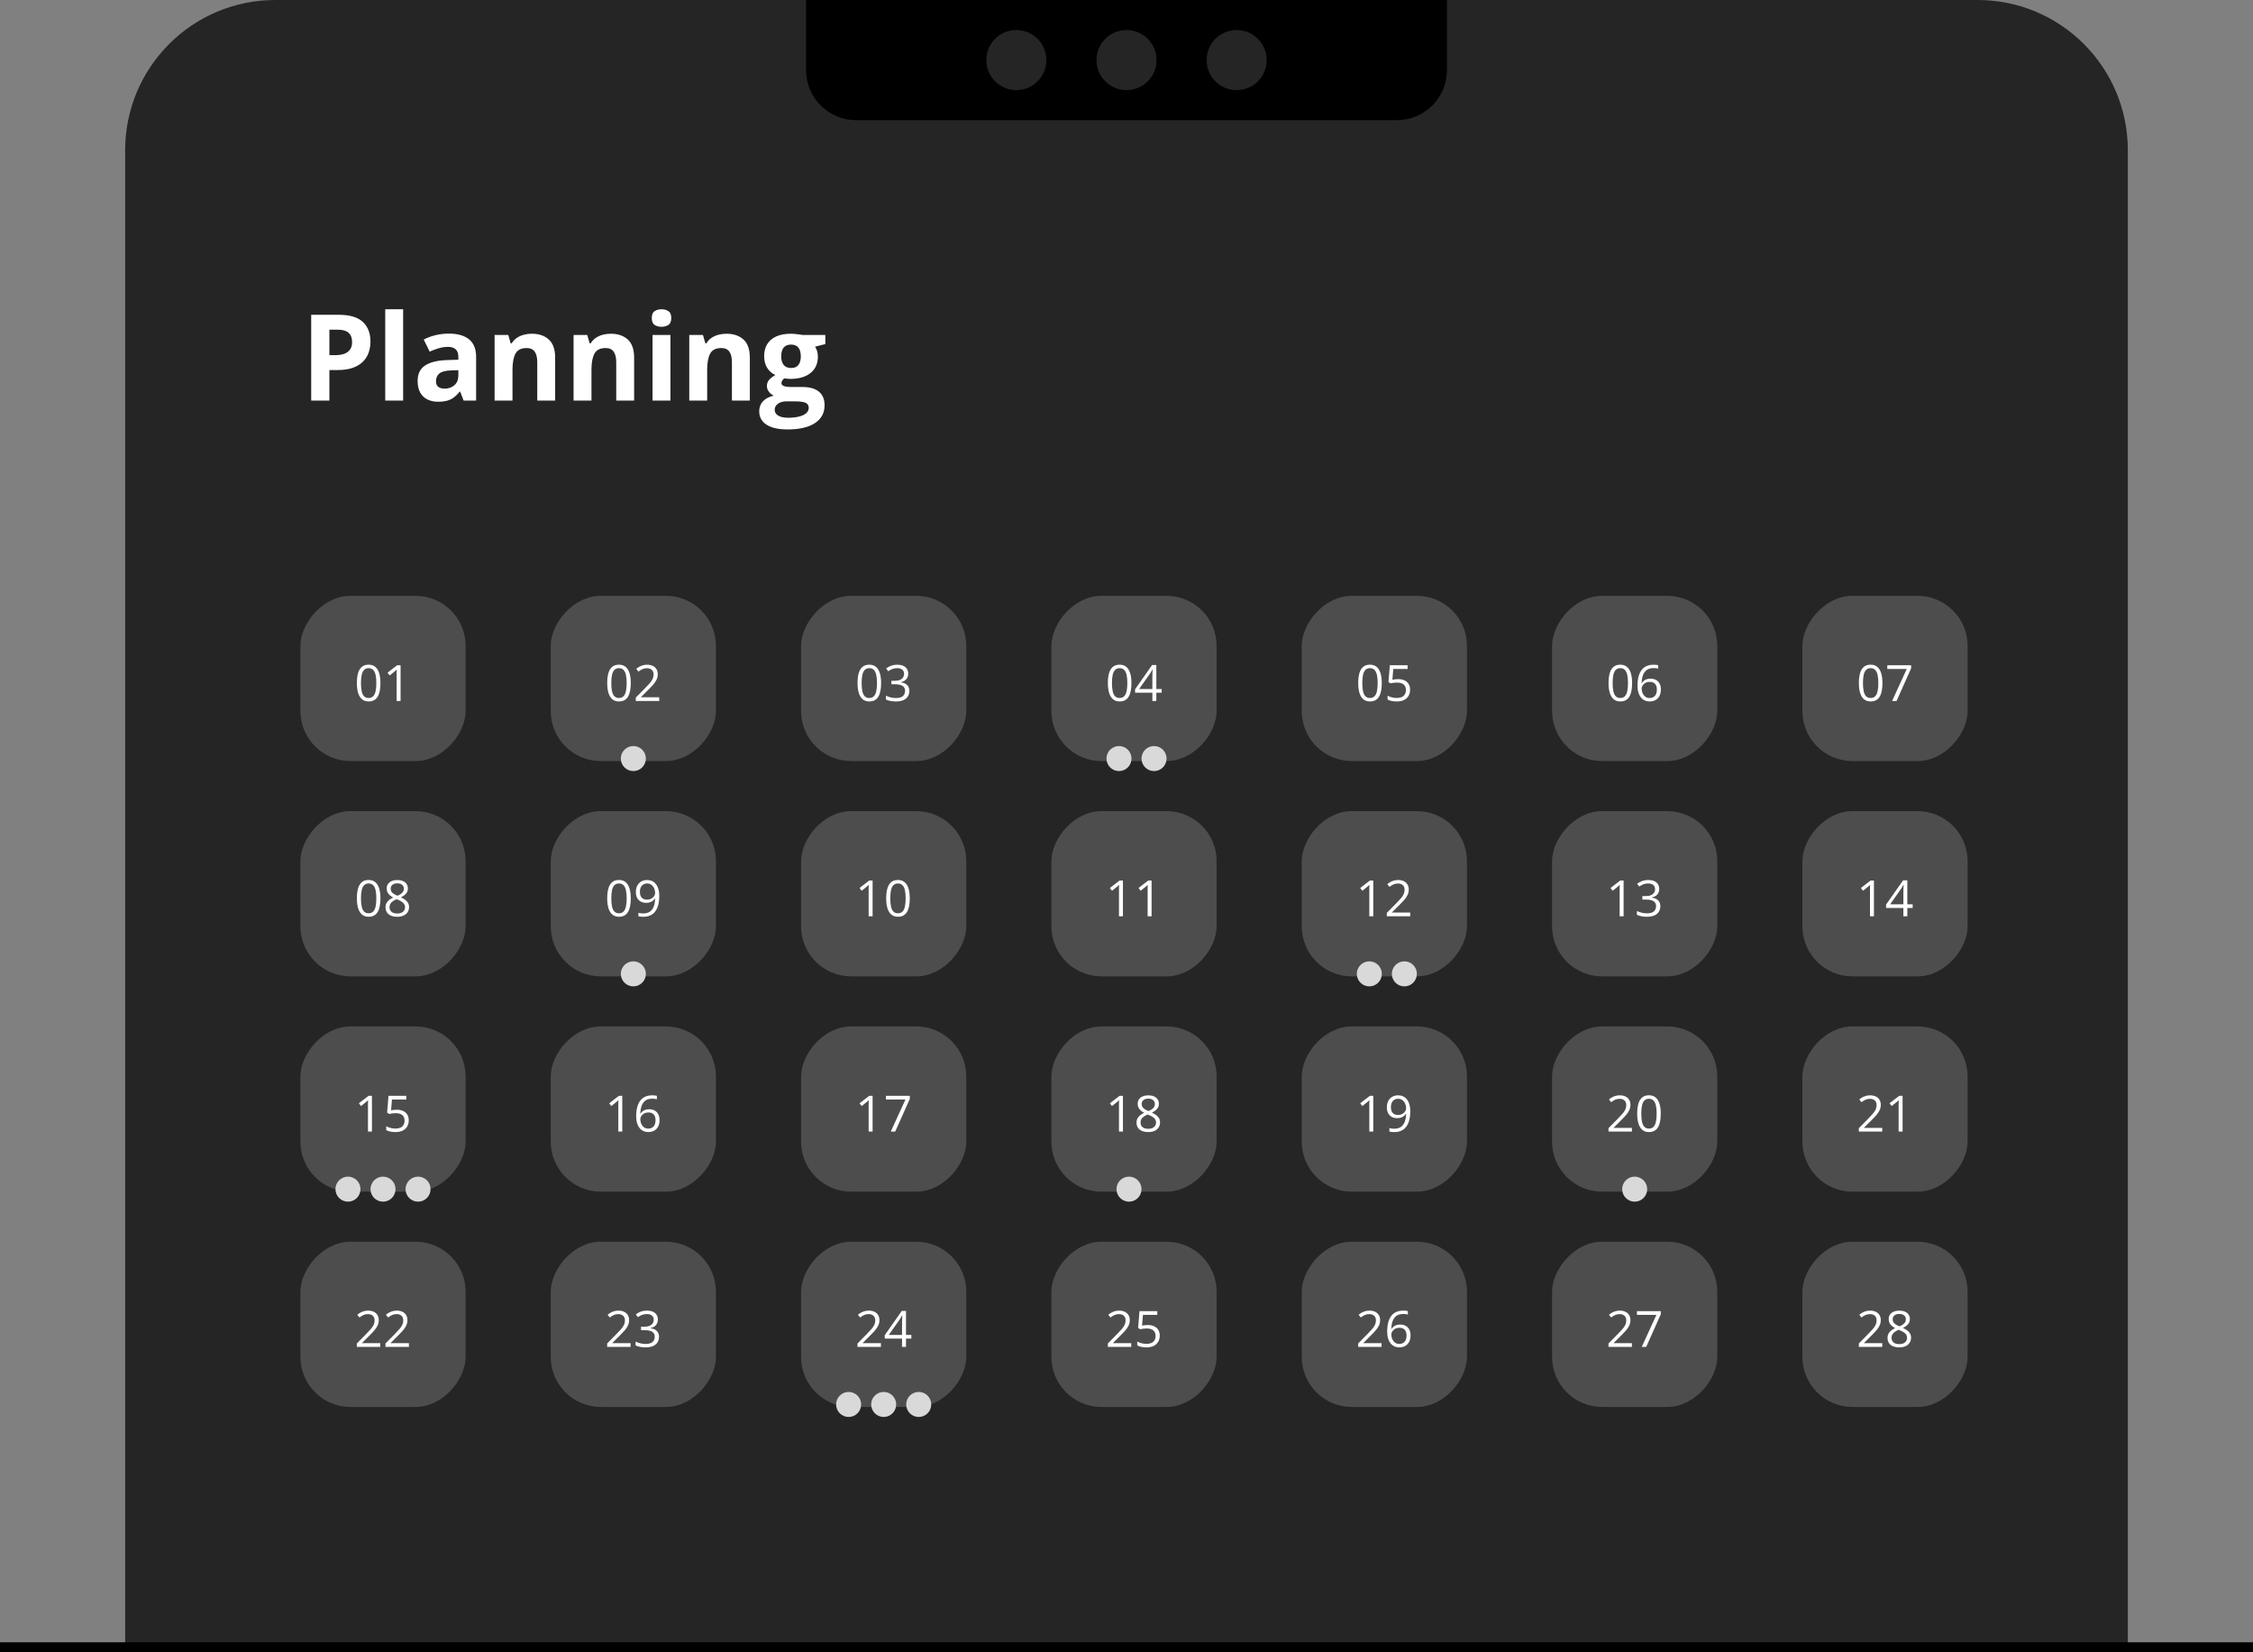
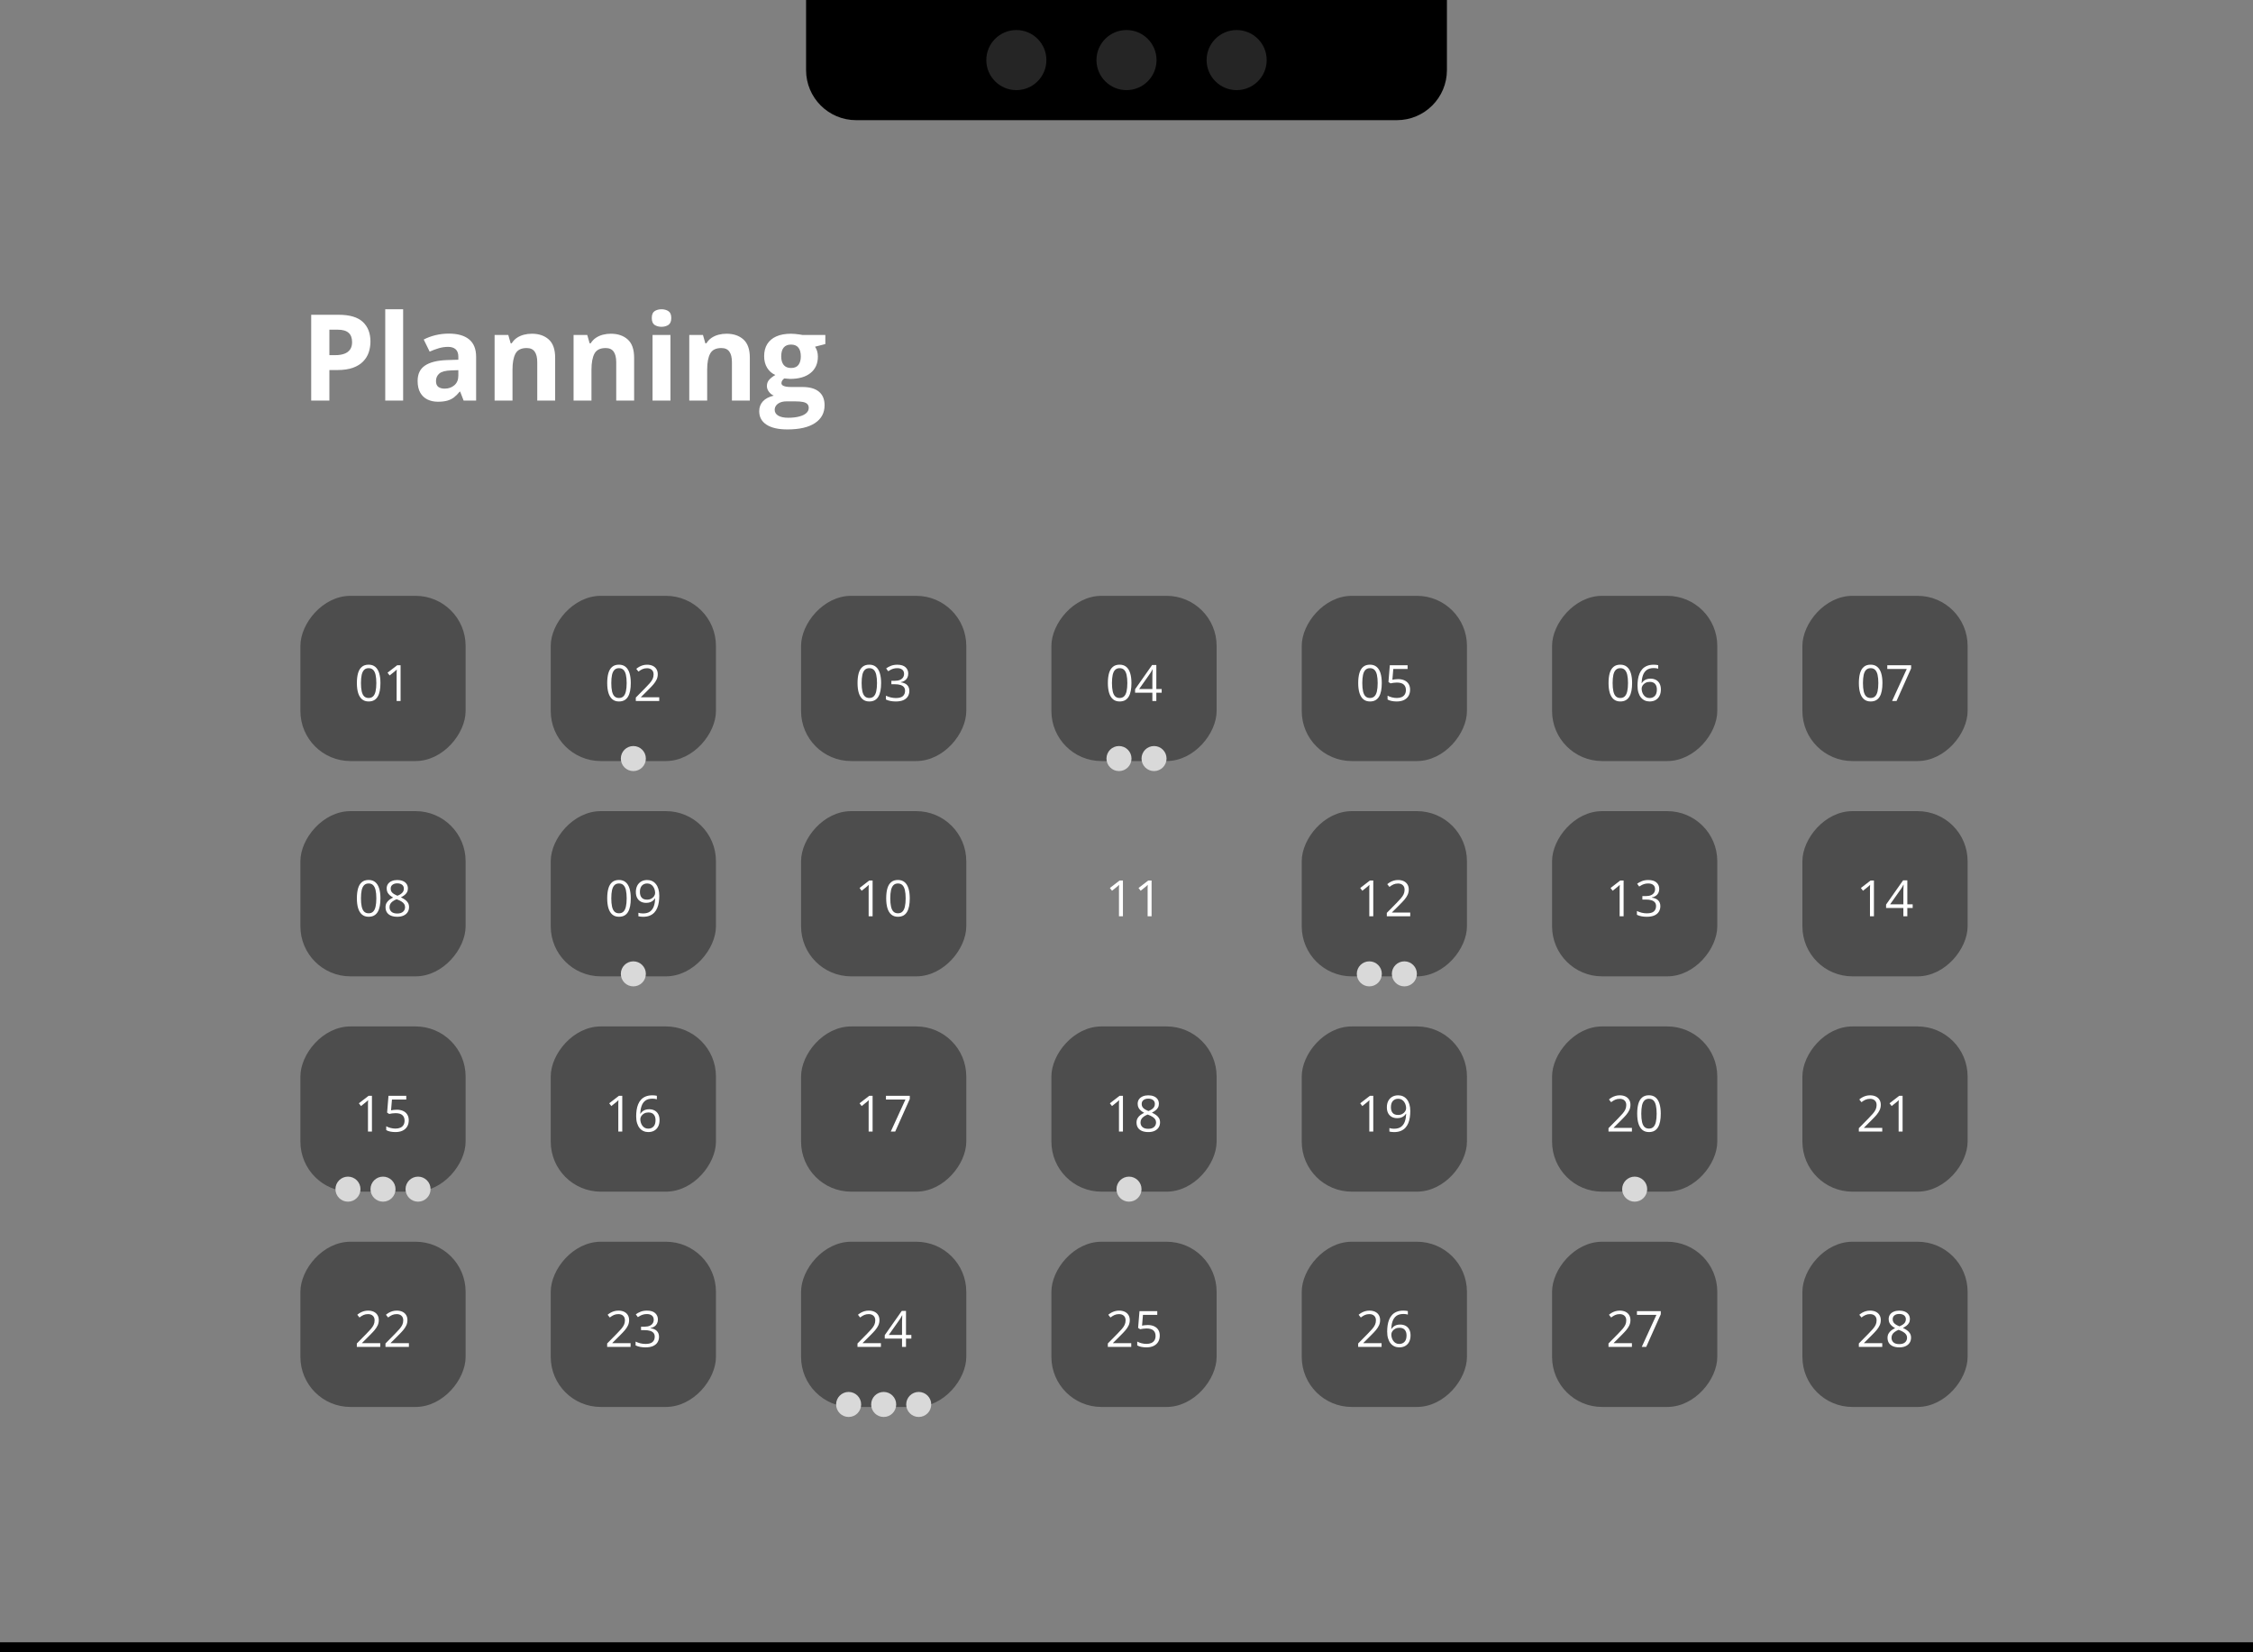
<svg xmlns="http://www.w3.org/2000/svg" width="450" height="330" viewBox="0 0 450 330" fill="none">
  <rect x="0" y="0" width="450" height="330" fill="#808080" stroke="none" />
-   <path d="M25 30C25 13.431 38.431 0 55 0H395C411.569 0 425 13.431 425 30V330H25V30Z" fill="#252525" />
  <rect width="33" height="33" rx="10" transform="matrix(-1 0 0 1 93 119)" fill="#4D4D4D" />
  <path d="M75.987 136.421C75.987 137 75.943 137.518 75.856 137.974C75.768 138.429 75.629 138.815 75.44 139.131C75.252 139.447 75.007 139.688 74.708 139.854C74.409 140.016 74.049 140.098 73.629 140.098C73.098 140.098 72.659 139.953 72.311 139.663C71.966 139.373 71.707 138.955 71.534 138.408C71.365 137.858 71.28 137.196 71.28 136.421C71.28 135.659 71.357 135.005 71.51 134.458C71.666 133.908 71.917 133.486 72.262 133.193C72.607 132.897 73.062 132.749 73.629 132.749C74.166 132.749 74.609 132.896 74.957 133.188C75.305 133.478 75.564 133.898 75.733 134.448C75.903 134.995 75.987 135.653 75.987 136.421ZM72.096 136.421C72.096 137.085 72.146 137.638 72.247 138.081C72.348 138.524 72.511 138.856 72.735 139.077C72.963 139.295 73.261 139.404 73.629 139.404C73.997 139.404 74.293 139.295 74.518 139.077C74.745 138.859 74.91 138.529 75.011 138.086C75.115 137.643 75.167 137.088 75.167 136.421C75.167 135.767 75.117 135.22 75.016 134.78C74.915 134.338 74.752 134.006 74.527 133.784C74.303 133.56 74.003 133.447 73.629 133.447C73.255 133.447 72.955 133.56 72.731 133.784C72.506 134.006 72.343 134.338 72.242 134.78C72.144 135.22 72.096 135.767 72.096 136.421ZM80.011 140H79.22V134.941C79.22 134.749 79.22 134.585 79.22 134.448C79.223 134.308 79.226 134.181 79.23 134.067C79.236 133.95 79.244 133.831 79.254 133.711C79.153 133.815 79.059 133.905 78.971 133.979C78.883 134.051 78.774 134.141 78.644 134.248L77.828 134.902L77.403 134.351L79.337 132.861H80.011V140Z" fill="white" />
  <rect width="33" height="33" rx="10" transform="matrix(-1 0 0 1 93 162)" fill="#4D4D4D" />
  <path d="M75.987 179.421C75.987 180 75.943 180.518 75.856 180.974C75.768 181.429 75.629 181.815 75.44 182.131C75.252 182.447 75.007 182.688 74.708 182.854C74.409 183.016 74.049 183.098 73.629 183.098C73.098 183.098 72.659 182.953 72.311 182.663C71.966 182.373 71.707 181.955 71.534 181.408C71.365 180.858 71.28 180.196 71.28 179.421C71.28 178.659 71.357 178.005 71.51 177.458C71.666 176.908 71.917 176.486 72.262 176.193C72.607 175.897 73.062 175.749 73.629 175.749C74.166 175.749 74.609 175.896 74.957 176.188C75.305 176.478 75.564 176.898 75.733 177.448C75.903 177.995 75.987 178.653 75.987 179.421ZM72.096 179.421C72.096 180.085 72.146 180.638 72.247 181.081C72.348 181.524 72.511 181.856 72.735 182.077C72.963 182.295 73.261 182.404 73.629 182.404C73.997 182.404 74.293 182.295 74.518 182.077C74.745 181.859 74.91 181.529 75.011 181.086C75.115 180.643 75.167 180.088 75.167 179.421C75.167 178.767 75.117 178.22 75.016 177.78C74.915 177.338 74.752 177.006 74.527 176.784C74.303 176.56 74.003 176.447 73.629 176.447C73.255 176.447 72.955 176.56 72.731 176.784C72.506 177.006 72.343 177.338 72.242 177.78C72.144 178.22 72.096 178.767 72.096 179.421ZM79.352 175.759C79.765 175.759 80.131 175.824 80.45 175.954C80.769 176.084 81.018 176.276 81.197 176.53C81.38 176.781 81.471 177.09 81.471 177.458C81.471 177.748 81.407 178.002 81.28 178.22C81.157 178.435 80.989 178.623 80.777 178.786C80.566 178.946 80.331 179.089 80.074 179.216C80.38 179.356 80.655 179.514 80.899 179.689C81.147 179.865 81.342 180.072 81.485 180.31C81.629 180.547 81.7 180.829 81.7 181.154C81.7 181.555 81.603 181.901 81.407 182.194C81.215 182.484 80.945 182.707 80.597 182.863C80.248 183.02 79.84 183.098 79.371 183.098C78.867 183.098 78.437 183.023 78.082 182.873C77.731 182.72 77.462 182.502 77.276 182.219C77.094 181.932 77.003 181.589 77.003 181.188C77.003 180.86 77.073 180.575 77.213 180.334C77.353 180.09 77.538 179.88 77.769 179.704C78.001 179.528 78.253 179.38 78.526 179.26C78.289 179.13 78.071 178.981 77.872 178.815C77.677 178.649 77.52 178.456 77.403 178.234C77.289 178.01 77.232 177.749 77.232 177.453C77.232 177.092 77.324 176.786 77.506 176.535C77.691 176.281 77.944 176.089 78.263 175.959C78.585 175.826 78.948 175.759 79.352 175.759ZM77.799 181.193C77.799 181.558 77.927 181.859 78.185 182.097C78.442 182.331 78.831 182.448 79.352 182.448C79.846 182.448 80.229 182.331 80.499 182.097C80.769 181.859 80.904 181.548 80.904 181.164C80.904 180.926 80.842 180.718 80.719 180.539C80.595 180.357 80.419 180.194 80.191 180.051C79.963 179.908 79.695 179.777 79.386 179.66L79.21 179.597C78.91 179.72 78.655 179.859 78.443 180.012C78.235 180.161 78.076 180.332 77.965 180.524C77.854 180.716 77.799 180.939 77.799 181.193ZM79.342 176.423C78.958 176.423 78.644 176.516 78.399 176.701C78.155 176.883 78.033 177.147 78.033 177.492C78.033 177.74 78.092 177.95 78.209 178.122C78.329 178.291 78.492 178.438 78.697 178.562C78.902 178.682 79.132 178.794 79.386 178.898C79.633 178.794 79.853 178.68 80.045 178.557C80.237 178.43 80.388 178.28 80.499 178.107C80.61 177.935 80.665 177.728 80.665 177.487C80.665 177.142 80.543 176.879 80.299 176.696C80.058 176.514 79.739 176.423 79.342 176.423Z" fill="white" />
  <rect width="33" height="33" rx="10" transform="matrix(-1 0 0 1 143 119)" fill="#4D4D4D" />
  <path d="M125.987 136.421C125.987 137 125.943 137.518 125.855 137.974C125.768 138.429 125.629 138.815 125.44 139.131C125.252 139.447 125.007 139.688 124.708 139.854C124.409 140.016 124.049 140.098 123.629 140.098C123.098 140.098 122.659 139.953 122.311 139.663C121.965 139.373 121.707 138.955 121.534 138.408C121.365 137.858 121.28 137.196 121.28 136.421C121.28 135.659 121.357 135.005 121.51 134.458C121.666 133.908 121.917 133.486 122.262 133.193C122.607 132.897 123.062 132.749 123.629 132.749C124.166 132.749 124.609 132.896 124.957 133.188C125.305 133.478 125.564 133.898 125.733 134.448C125.903 134.995 125.987 135.653 125.987 136.421ZM122.096 136.421C122.096 137.085 122.146 137.638 122.247 138.081C122.348 138.524 122.511 138.856 122.735 139.077C122.963 139.295 123.261 139.404 123.629 139.404C123.997 139.404 124.293 139.295 124.518 139.077C124.745 138.859 124.91 138.529 125.011 138.086C125.115 137.643 125.167 137.088 125.167 136.421C125.167 135.767 125.117 135.22 125.016 134.78C124.915 134.338 124.752 134.006 124.527 133.784C124.303 133.56 124.003 133.447 123.629 133.447C123.255 133.447 122.955 133.56 122.73 133.784C122.506 134.006 122.343 134.338 122.242 134.78C122.145 135.22 122.096 135.767 122.096 136.421ZM131.671 140H126.993V139.321L128.902 137.383C129.257 137.025 129.555 136.706 129.796 136.426C130.04 136.146 130.226 135.871 130.353 135.601C130.479 135.327 130.543 135.028 130.543 134.702C130.543 134.299 130.423 133.991 130.182 133.779C129.944 133.564 129.63 133.457 129.239 133.457C128.897 133.457 128.595 133.516 128.331 133.633C128.067 133.75 127.797 133.916 127.521 134.131L127.086 133.584C127.275 133.424 127.48 133.283 127.701 133.159C127.926 133.035 128.165 132.938 128.419 132.866C128.676 132.795 128.95 132.759 129.239 132.759C129.679 132.759 130.058 132.835 130.377 132.988C130.696 133.141 130.942 133.359 131.114 133.643C131.29 133.926 131.378 134.263 131.378 134.653C131.378 135.031 131.303 135.382 131.153 135.708C131.004 136.03 130.794 136.351 130.523 136.67C130.253 136.986 129.938 137.321 129.576 137.676L128.023 139.224V139.258H131.671V140Z" fill="white" />
  <rect width="33" height="33" rx="10" transform="matrix(-1 0 0 1 143 162)" fill="#4D4D4D" />
  <path d="M125.987 179.421C125.987 180 125.943 180.518 125.855 180.974C125.768 181.429 125.629 181.815 125.44 182.131C125.252 182.447 125.007 182.688 124.708 182.854C124.409 183.016 124.049 183.098 123.629 183.098C123.098 183.098 122.659 182.953 122.311 182.663C121.965 182.373 121.707 181.955 121.534 181.408C121.365 180.858 121.28 180.196 121.28 179.421C121.28 178.659 121.357 178.005 121.51 177.458C121.666 176.908 121.917 176.486 122.262 176.193C122.607 175.897 123.062 175.749 123.629 175.749C124.166 175.749 124.609 175.896 124.957 176.188C125.305 176.478 125.564 176.898 125.733 177.448C125.903 177.995 125.987 178.653 125.987 179.421ZM122.096 179.421C122.096 180.085 122.146 180.638 122.247 181.081C122.348 181.524 122.511 181.856 122.735 182.077C122.963 182.295 123.261 182.404 123.629 182.404C123.997 182.404 124.293 182.295 124.518 182.077C124.745 181.859 124.91 181.529 125.011 181.086C125.115 180.643 125.167 180.088 125.167 179.421C125.167 178.767 125.117 178.22 125.016 177.78C124.915 177.338 124.752 177.006 124.527 176.784C124.303 176.56 124.003 176.447 123.629 176.447C123.255 176.447 122.955 176.56 122.73 176.784C122.506 177.006 122.343 177.338 122.242 177.78C122.145 178.22 122.096 178.767 122.096 179.421ZM131.681 178.903C131.681 179.336 131.65 179.758 131.588 180.168C131.529 180.578 131.427 180.961 131.28 181.315C131.137 181.67 130.942 181.981 130.694 182.248C130.447 182.515 130.136 182.725 129.762 182.878C129.391 183.028 128.946 183.103 128.429 183.103C128.289 183.103 128.129 183.093 127.95 183.073C127.771 183.057 127.625 183.033 127.511 183V182.297C127.631 182.339 127.773 182.373 127.936 182.399C128.098 182.422 128.258 182.434 128.414 182.434C129.023 182.434 129.501 182.303 129.85 182.043C130.198 181.779 130.449 181.423 130.602 180.974C130.755 180.521 130.841 180.013 130.86 179.45H130.802C130.704 179.606 130.576 179.751 130.416 179.885C130.26 180.015 130.069 180.121 129.845 180.202C129.62 180.28 129.358 180.319 129.059 180.319C128.645 180.319 128.284 180.235 127.975 180.065C127.669 179.896 127.429 179.65 127.257 179.328C127.088 179.006 127.003 178.617 127.003 178.161C127.003 177.67 127.096 177.245 127.281 176.887C127.47 176.525 127.734 176.247 128.072 176.052C128.411 175.856 128.81 175.759 129.269 175.759C129.62 175.759 129.942 175.826 130.235 175.959C130.528 176.092 130.782 176.293 130.997 176.56C131.215 176.823 131.383 177.15 131.5 177.541C131.62 177.932 131.681 178.386 131.681 178.903ZM129.269 176.447C128.836 176.447 128.484 176.589 128.214 176.872C127.947 177.155 127.813 177.582 127.813 178.151C127.813 178.623 127.929 178.996 128.16 179.27C128.391 179.543 128.748 179.68 129.229 179.68C129.562 179.68 129.848 179.613 130.089 179.479C130.333 179.346 130.52 179.177 130.65 178.972C130.784 178.767 130.851 178.557 130.851 178.342C130.851 178.127 130.818 177.909 130.753 177.688C130.691 177.466 130.595 177.263 130.465 177.077C130.335 176.888 130.17 176.737 129.972 176.623C129.773 176.506 129.539 176.447 129.269 176.447Z" fill="white" />
  <rect width="33" height="33" rx="10" transform="matrix(-1 0 0 1 193 119)" fill="#4D4D4D" />
  <path d="M175.987 136.421C175.987 137 175.943 137.518 175.855 137.974C175.768 138.429 175.629 138.815 175.44 139.131C175.252 139.447 175.007 139.688 174.708 139.854C174.409 140.016 174.049 140.098 173.629 140.098C173.098 140.098 172.659 139.953 172.311 139.663C171.965 139.373 171.707 138.955 171.534 138.408C171.365 137.858 171.28 137.196 171.28 136.421C171.28 135.659 171.357 135.005 171.51 134.458C171.666 133.908 171.917 133.486 172.262 133.193C172.607 132.897 173.062 132.749 173.629 132.749C174.166 132.749 174.609 132.896 174.957 133.188C175.305 133.478 175.564 133.898 175.733 134.448C175.903 134.995 175.987 135.653 175.987 136.421ZM172.096 136.421C172.096 137.085 172.146 137.638 172.247 138.081C172.348 138.524 172.511 138.856 172.735 139.077C172.963 139.295 173.261 139.404 173.629 139.404C173.997 139.404 174.293 139.295 174.518 139.077C174.745 138.859 174.91 138.529 175.011 138.086C175.115 137.643 175.167 137.088 175.167 136.421C175.167 135.767 175.117 135.22 175.016 134.78C174.915 134.338 174.752 134.006 174.527 133.784C174.303 133.56 174.003 133.447 173.629 133.447C173.255 133.447 172.955 133.56 172.73 133.784C172.506 134.006 172.343 134.338 172.242 134.78C172.145 135.22 172.096 135.767 172.096 136.421ZM181.407 134.526C181.407 134.845 181.345 135.122 181.222 135.356C181.098 135.591 180.925 135.783 180.704 135.933C180.483 136.079 180.222 136.182 179.923 136.24V136.279C180.489 136.351 180.914 136.533 181.197 136.826C181.484 137.119 181.627 137.503 181.627 137.979C181.627 138.392 181.529 138.758 181.334 139.077C181.142 139.396 180.846 139.647 180.445 139.829C180.048 140.008 179.539 140.098 178.917 140.098C178.539 140.098 178.189 140.067 177.867 140.005C177.548 139.946 177.242 139.847 176.949 139.707V138.945C177.245 139.092 177.568 139.207 177.916 139.292C178.264 139.373 178.601 139.414 178.927 139.414C179.578 139.414 180.048 139.285 180.338 139.028C180.628 138.768 180.772 138.413 180.772 137.964C180.772 137.655 180.691 137.406 180.528 137.217C180.369 137.025 180.138 136.885 179.835 136.797C179.535 136.706 179.174 136.66 178.751 136.66H178.038V135.967H178.756C179.143 135.967 179.472 135.91 179.742 135.796C180.012 135.682 180.217 135.522 180.357 135.317C180.501 135.109 180.572 134.863 180.572 134.58C180.572 134.219 180.452 133.94 180.211 133.745C179.97 133.547 179.643 133.447 179.229 133.447C178.976 133.447 178.744 133.473 178.536 133.525C178.328 133.577 178.132 133.649 177.95 133.74C177.768 133.831 177.586 133.937 177.403 134.058L176.993 133.501C177.254 133.299 177.571 133.125 177.945 132.979C178.32 132.832 178.744 132.759 179.22 132.759C179.949 132.759 180.496 132.925 180.86 133.257C181.225 133.589 181.407 134.012 181.407 134.526Z" fill="white" />
  <rect width="33" height="33" rx="10" transform="matrix(-1 0 0 1 193 162)" fill="#4D4D4D" />
  <path d="M174.288 183H173.497V177.941C173.497 177.749 173.497 177.585 173.497 177.448C173.5 177.308 173.504 177.181 173.507 177.067C173.513 176.95 173.521 176.831 173.531 176.711C173.43 176.815 173.336 176.905 173.248 176.979C173.16 177.051 173.051 177.141 172.921 177.248L172.105 177.902L171.681 177.351L173.614 175.861H174.288V183ZM181.71 179.421C181.71 180 181.666 180.518 181.578 180.974C181.49 181.429 181.352 181.815 181.163 182.131C180.974 182.447 180.73 182.688 180.431 182.854C180.131 183.016 179.771 183.098 179.352 183.098C178.821 183.098 178.382 182.953 178.033 182.663C177.688 182.373 177.429 181.955 177.257 181.408C177.088 180.858 177.003 180.196 177.003 179.421C177.003 178.659 177.079 178.005 177.232 177.458C177.389 176.908 177.639 176.486 177.984 176.193C178.329 175.897 178.785 175.749 179.352 175.749C179.889 175.749 180.331 175.896 180.68 176.188C181.028 176.478 181.287 176.898 181.456 177.448C181.625 177.995 181.71 178.653 181.71 179.421ZM177.818 179.421C177.818 180.085 177.869 180.638 177.97 181.081C178.071 181.524 178.233 181.856 178.458 182.077C178.686 182.295 178.984 182.404 179.352 182.404C179.719 182.404 180.016 182.295 180.24 182.077C180.468 181.859 180.632 181.529 180.733 181.086C180.838 180.643 180.89 180.088 180.89 179.421C180.89 178.767 180.839 178.22 180.738 177.78C180.637 177.338 180.475 177.006 180.25 176.784C180.025 176.56 179.726 176.447 179.352 176.447C178.977 176.447 178.678 176.56 178.453 176.784C178.229 177.006 178.066 177.338 177.965 177.78C177.867 178.22 177.818 178.767 177.818 179.421Z" fill="white" />
  <rect width="33" height="33" rx="10" transform="matrix(-1 0 0 1 243 119)" fill="#4D4D4D" />
  <path d="M225.987 136.421C225.987 137 225.943 137.518 225.855 137.974C225.768 138.429 225.629 138.815 225.44 139.131C225.252 139.447 225.007 139.688 224.708 139.854C224.409 140.016 224.049 140.098 223.629 140.098C223.098 140.098 222.659 139.953 222.311 139.663C221.965 139.373 221.707 138.955 221.534 138.408C221.365 137.858 221.28 137.196 221.28 136.421C221.28 135.659 221.357 135.005 221.51 134.458C221.666 133.908 221.917 133.486 222.262 133.193C222.607 132.897 223.062 132.749 223.629 132.749C224.166 132.749 224.609 132.896 224.957 133.188C225.305 133.478 225.564 133.898 225.733 134.448C225.903 134.995 225.987 135.653 225.987 136.421ZM222.096 136.421C222.096 137.085 222.146 137.638 222.247 138.081C222.348 138.524 222.511 138.856 222.735 139.077C222.963 139.295 223.261 139.404 223.629 139.404C223.997 139.404 224.293 139.295 224.518 139.077C224.745 138.859 224.91 138.529 225.011 138.086C225.115 137.643 225.167 137.088 225.167 136.421C225.167 135.767 225.117 135.22 225.016 134.78C224.915 134.338 224.752 134.006 224.527 133.784C224.303 133.56 224.003 133.447 223.629 133.447C223.255 133.447 222.955 133.56 222.73 133.784C222.506 134.006 222.343 134.338 222.242 134.78C222.145 135.22 222.096 135.767 222.096 136.421ZM232.027 138.345H230.958V140H230.167V138.345H226.715V137.661L230.113 132.822H230.958V137.612H232.027V138.345ZM230.167 137.612V135.278C230.167 135.099 230.169 134.938 230.172 134.795C230.175 134.648 230.18 134.513 230.187 134.39C230.193 134.263 230.198 134.142 230.201 134.028C230.208 133.914 230.213 133.802 230.216 133.691H230.177C230.115 133.822 230.043 133.96 229.962 134.106C229.884 134.25 229.804 134.378 229.723 134.492L227.521 137.612H230.167Z" fill="white" />
-   <rect width="33" height="33" rx="10" transform="matrix(-1 0 0 1 243 162)" fill="#4D4D4D" />
  <path d="M224.288 183H223.497V177.941C223.497 177.749 223.497 177.585 223.497 177.448C223.5 177.308 223.504 177.181 223.507 177.067C223.513 176.95 223.521 176.831 223.531 176.711C223.43 176.815 223.336 176.905 223.248 176.979C223.16 177.051 223.051 177.141 222.921 177.248L222.105 177.902L221.681 177.351L223.614 175.861H224.288V183ZM230.011 183H229.22V177.941C229.22 177.749 229.22 177.585 229.22 177.448C229.223 177.308 229.226 177.181 229.229 177.067C229.236 176.95 229.244 176.831 229.254 176.711C229.153 176.815 229.059 176.905 228.971 176.979C228.883 177.051 228.774 177.141 228.644 177.248L227.828 177.902L227.403 177.351L229.337 175.861H230.011V183Z" fill="white" />
  <rect width="33" height="33" rx="10" transform="matrix(-1 0 0 1 293 119)" fill="#4D4D4D" />
  <path d="M275.987 136.421C275.987 137 275.943 137.518 275.855 137.974C275.768 138.429 275.629 138.815 275.44 139.131C275.252 139.447 275.007 139.688 274.708 139.854C274.409 140.016 274.049 140.098 273.629 140.098C273.098 140.098 272.659 139.953 272.311 139.663C271.965 139.373 271.707 138.955 271.534 138.408C271.365 137.858 271.28 137.196 271.28 136.421C271.28 135.659 271.357 135.005 271.51 134.458C271.666 133.908 271.917 133.486 272.262 133.193C272.607 132.897 273.062 132.749 273.629 132.749C274.166 132.749 274.609 132.896 274.957 133.188C275.305 133.478 275.564 133.898 275.733 134.448C275.903 134.995 275.987 135.653 275.987 136.421ZM272.096 136.421C272.096 137.085 272.146 137.638 272.247 138.081C272.348 138.524 272.511 138.856 272.735 139.077C272.963 139.295 273.261 139.404 273.629 139.404C273.997 139.404 274.293 139.295 274.518 139.077C274.745 138.859 274.91 138.529 275.011 138.086C275.115 137.643 275.167 137.088 275.167 136.421C275.167 135.767 275.117 135.22 275.016 134.78C274.915 134.338 274.752 134.006 274.527 133.784C274.303 133.56 274.003 133.447 273.629 133.447C273.255 133.447 272.955 133.56 272.73 133.784C272.506 134.006 272.343 134.338 272.242 134.78C272.145 135.22 272.096 135.767 272.096 136.421ZM279.249 135.635C279.734 135.635 280.156 135.718 280.514 135.884C280.872 136.047 281.148 136.284 281.344 136.597C281.542 136.909 281.642 137.288 281.642 137.734C281.642 138.223 281.536 138.644 281.324 138.999C281.113 139.351 280.808 139.622 280.411 139.814C280.014 140.003 279.539 140.098 278.985 140.098C278.614 140.098 278.269 140.065 277.95 140C277.631 139.935 277.363 139.837 277.145 139.707V138.936C277.382 139.079 277.67 139.193 278.009 139.277C278.347 139.362 278.676 139.404 278.995 139.404C279.356 139.404 279.672 139.347 279.942 139.233C280.216 139.116 280.427 138.94 280.577 138.706C280.73 138.468 280.807 138.171 280.807 137.812C280.807 137.337 280.66 136.971 280.367 136.714C280.077 136.453 279.618 136.323 278.99 136.323C278.788 136.323 278.567 136.34 278.326 136.372C278.085 136.405 277.887 136.44 277.73 136.479L277.32 136.211L277.594 132.861H281.144V133.604H278.287L278.106 135.757C278.23 135.731 278.39 135.705 278.585 135.679C278.78 135.649 279.002 135.635 279.249 135.635Z" fill="white" />
  <rect width="33" height="33" rx="10" transform="matrix(-1 0 0 1 293 162)" fill="#4D4D4D" />
  <path d="M274.288 183H273.497V177.941C273.497 177.749 273.497 177.585 273.497 177.448C273.5 177.308 273.504 177.181 273.507 177.067C273.513 176.95 273.521 176.831 273.531 176.711C273.43 176.815 273.336 176.905 273.248 176.979C273.16 177.051 273.051 177.141 272.921 177.248L272.105 177.902L271.681 177.351L273.614 175.861H274.288V183ZM281.671 183H276.993V182.321L278.902 180.383C279.257 180.025 279.555 179.706 279.796 179.426C280.04 179.146 280.226 178.871 280.353 178.601C280.479 178.327 280.543 178.028 280.543 177.702C280.543 177.299 280.423 176.991 280.182 176.779C279.944 176.564 279.63 176.457 279.239 176.457C278.897 176.457 278.595 176.516 278.331 176.633C278.067 176.75 277.797 176.916 277.521 177.131L277.086 176.584C277.275 176.424 277.48 176.283 277.701 176.159C277.926 176.035 278.165 175.938 278.419 175.866C278.676 175.795 278.95 175.759 279.239 175.759C279.679 175.759 280.058 175.835 280.377 175.988C280.696 176.141 280.942 176.359 281.114 176.643C281.29 176.926 281.378 177.263 281.378 177.653C281.378 178.031 281.303 178.382 281.153 178.708C281.004 179.03 280.794 179.351 280.523 179.67C280.253 179.986 279.938 180.321 279.576 180.676L278.023 182.224V182.258H281.671V183Z" fill="white" />
  <rect width="33" height="33" rx="10" transform="matrix(-1 0 0 1 343 119)" fill="#4D4D4D" />
  <path d="M325.987 136.421C325.987 137 325.943 137.518 325.855 137.974C325.768 138.429 325.629 138.815 325.44 139.131C325.252 139.447 325.007 139.688 324.708 139.854C324.409 140.016 324.049 140.098 323.629 140.098C323.098 140.098 322.659 139.953 322.311 139.663C321.965 139.373 321.707 138.955 321.534 138.408C321.365 137.858 321.28 137.196 321.28 136.421C321.28 135.659 321.357 135.005 321.51 134.458C321.666 133.908 321.917 133.486 322.262 133.193C322.607 132.897 323.062 132.749 323.629 132.749C324.166 132.749 324.609 132.896 324.957 133.188C325.305 133.478 325.564 133.898 325.733 134.448C325.903 134.995 325.987 135.653 325.987 136.421ZM322.096 136.421C322.096 137.085 322.146 137.638 322.247 138.081C322.348 138.524 322.511 138.856 322.735 139.077C322.963 139.295 323.261 139.404 323.629 139.404C323.997 139.404 324.293 139.295 324.518 139.077C324.745 138.859 324.91 138.529 325.011 138.086C325.115 137.643 325.167 137.088 325.167 136.421C325.167 135.767 325.117 135.22 325.016 134.78C324.915 134.338 324.752 134.006 324.527 133.784C324.303 133.56 324.003 133.447 323.629 133.447C323.255 133.447 322.955 133.56 322.73 133.784C322.506 134.006 322.343 134.338 322.242 134.78C322.145 135.22 322.096 135.767 322.096 136.421ZM327.066 136.948C327.066 136.519 327.096 136.099 327.154 135.688C327.216 135.278 327.319 134.897 327.462 134.546C327.605 134.191 327.8 133.88 328.048 133.613C328.295 133.346 328.603 133.138 328.971 132.988C329.342 132.835 329.786 132.759 330.304 132.759C330.45 132.759 330.608 132.767 330.777 132.783C330.947 132.796 331.087 132.819 331.197 132.852V133.55C331.077 133.507 330.938 133.477 330.782 133.457C330.629 133.438 330.475 133.428 330.318 133.428C329.713 133.428 329.236 133.56 328.888 133.823C328.543 134.087 328.294 134.445 328.141 134.897C327.988 135.347 327.9 135.853 327.877 136.416H327.931C328.032 136.253 328.16 136.107 328.316 135.977C328.473 135.843 328.661 135.737 328.883 135.659C329.107 135.581 329.368 135.542 329.664 135.542C330.081 135.542 330.444 135.627 330.753 135.796C331.065 135.965 331.306 136.211 331.476 136.533C331.648 136.855 331.734 137.246 331.734 137.705C331.734 138.197 331.643 138.621 331.461 138.979C331.279 139.338 331.018 139.614 330.68 139.81C330.344 140.002 329.944 140.098 329.479 140.098C329.13 140.098 328.81 140.031 328.517 139.897C328.224 139.764 327.968 139.565 327.75 139.302C327.535 139.038 327.368 138.711 327.247 138.32C327.127 137.926 327.066 137.469 327.066 136.948ZM329.469 139.414C329.911 139.414 330.266 139.272 330.533 138.989C330.8 138.706 330.934 138.278 330.934 137.705C330.934 137.236 330.815 136.865 330.577 136.592C330.34 136.318 329.981 136.182 329.503 136.182C329.177 136.182 328.894 136.25 328.653 136.387C328.412 136.52 328.225 136.689 328.092 136.895C327.958 137.1 327.892 137.308 327.892 137.52C327.892 137.734 327.923 137.952 327.984 138.174C328.049 138.395 328.147 138.6 328.277 138.789C328.408 138.978 328.572 139.129 328.771 139.243C328.969 139.357 329.202 139.414 329.469 139.414Z" fill="white" />
  <rect width="33" height="33" rx="10" transform="matrix(-1 0 0 1 343 162)" fill="#4D4D4D" />
  <path d="M324.288 183H323.497V177.941C323.497 177.749 323.497 177.585 323.497 177.448C323.5 177.308 323.504 177.181 323.507 177.067C323.513 176.95 323.521 176.831 323.531 176.711C323.43 176.815 323.336 176.905 323.248 176.979C323.16 177.051 323.051 177.141 322.921 177.248L322.105 177.902L321.681 177.351L323.614 175.861H324.288V183ZM331.407 177.526C331.407 177.845 331.345 178.122 331.222 178.356C331.098 178.591 330.925 178.783 330.704 178.933C330.483 179.079 330.222 179.182 329.923 179.24V179.279C330.489 179.351 330.914 179.533 331.197 179.826C331.484 180.119 331.627 180.503 331.627 180.979C331.627 181.392 331.529 181.758 331.334 182.077C331.142 182.396 330.846 182.647 330.445 182.829C330.048 183.008 329.539 183.098 328.917 183.098C328.539 183.098 328.189 183.067 327.867 183.005C327.548 182.946 327.242 182.847 326.949 182.707V181.945C327.245 182.092 327.568 182.207 327.916 182.292C328.264 182.373 328.601 182.414 328.927 182.414C329.578 182.414 330.048 182.285 330.338 182.028C330.628 181.768 330.772 181.413 330.772 180.964C330.772 180.655 330.691 180.406 330.528 180.217C330.369 180.025 330.138 179.885 329.835 179.797C329.535 179.706 329.174 179.66 328.751 179.66H328.038V178.967H328.756C329.143 178.967 329.472 178.91 329.742 178.796C330.012 178.682 330.217 178.522 330.357 178.317C330.501 178.109 330.572 177.863 330.572 177.58C330.572 177.219 330.452 176.94 330.211 176.745C329.97 176.547 329.643 176.447 329.229 176.447C328.976 176.447 328.744 176.473 328.536 176.525C328.328 176.577 328.132 176.649 327.95 176.74C327.768 176.831 327.586 176.937 327.403 177.058L326.993 176.501C327.254 176.299 327.571 176.125 327.945 175.979C328.32 175.832 328.744 175.759 329.22 175.759C329.949 175.759 330.496 175.925 330.86 176.257C331.225 176.589 331.407 177.012 331.407 177.526Z" fill="white" />
  <rect width="33" height="33" rx="10" transform="matrix(-1 0 0 1 393 119)" fill="#4D4D4D" />
  <path d="M375.987 136.421C375.987 137 375.943 137.518 375.855 137.974C375.768 138.429 375.629 138.815 375.44 139.131C375.252 139.447 375.007 139.688 374.708 139.854C374.409 140.016 374.049 140.098 373.629 140.098C373.098 140.098 372.659 139.953 372.311 139.663C371.965 139.373 371.707 138.955 371.534 138.408C371.365 137.858 371.28 137.196 371.28 136.421C371.28 135.659 371.357 135.005 371.51 134.458C371.666 133.908 371.917 133.486 372.262 133.193C372.607 132.897 373.062 132.749 373.629 132.749C374.166 132.749 374.609 132.896 374.957 133.188C375.305 133.478 375.564 133.898 375.733 134.448C375.903 134.995 375.987 135.653 375.987 136.421ZM372.096 136.421C372.096 137.085 372.146 137.638 372.247 138.081C372.348 138.524 372.511 138.856 372.735 139.077C372.963 139.295 373.261 139.404 373.629 139.404C373.997 139.404 374.293 139.295 374.518 139.077C374.745 138.859 374.91 138.529 375.011 138.086C375.115 137.643 375.167 137.088 375.167 136.421C375.167 135.767 375.117 135.22 375.016 134.78C374.915 134.338 374.752 134.006 374.527 133.784C374.303 133.56 374.003 133.447 373.629 133.447C373.255 133.447 372.955 133.56 372.73 133.784C372.506 134.006 372.343 134.338 372.242 134.78C372.145 135.22 372.096 135.767 372.096 136.421ZM377.916 140L380.846 133.604H376.954V132.861H381.715V133.486L378.805 140H377.916Z" fill="white" />
  <rect width="33" height="33" rx="10" transform="matrix(-1 0 0 1 393 162)" fill="#4D4D4D" />
  <path d="M374.288 183H373.497V177.941C373.497 177.749 373.497 177.585 373.497 177.448C373.5 177.308 373.504 177.181 373.507 177.067C373.513 176.95 373.521 176.831 373.531 176.711C373.43 176.815 373.336 176.905 373.248 176.979C373.16 177.051 373.051 177.141 372.921 177.248L372.105 177.902L371.681 177.351L373.614 175.861H374.288V183ZM382.027 181.345H380.958V183H380.167V181.345H376.715V180.661L380.113 175.822H380.958V180.612H382.027V181.345ZM380.167 180.612V178.278C380.167 178.099 380.169 177.938 380.172 177.795C380.175 177.648 380.18 177.513 380.187 177.39C380.193 177.263 380.198 177.142 380.201 177.028C380.208 176.914 380.213 176.802 380.216 176.691H380.177C380.115 176.822 380.043 176.96 379.962 177.106C379.884 177.25 379.804 177.378 379.723 177.492L377.521 180.612H380.167Z" fill="white" />
  <rect width="33" height="33" rx="10" transform="matrix(-1 0 0 1 93 205)" fill="#4D4D4D" />
  <path d="M74.288 226H73.497V220.941C73.497 220.749 73.497 220.585 73.497 220.448C73.5 220.308 73.504 220.181 73.507 220.067C73.513 219.95 73.522 219.831 73.531 219.711C73.43 219.815 73.336 219.905 73.248 219.979C73.16 220.051 73.051 220.141 72.921 220.248L72.106 220.902L71.681 220.351L73.614 218.861H74.288V226ZM79.249 221.635C79.734 221.635 80.156 221.718 80.514 221.884C80.872 222.047 81.148 222.284 81.344 222.597C81.542 222.909 81.642 223.288 81.642 223.734C81.642 224.223 81.536 224.644 81.324 224.999C81.113 225.351 80.808 225.622 80.411 225.814C80.014 226.003 79.539 226.098 78.985 226.098C78.614 226.098 78.269 226.065 77.95 226C77.631 225.935 77.363 225.837 77.144 225.707V224.936C77.382 225.079 77.67 225.193 78.009 225.277C78.347 225.362 78.676 225.404 78.995 225.404C79.356 225.404 79.672 225.347 79.942 225.233C80.216 225.116 80.427 224.94 80.577 224.706C80.73 224.468 80.807 224.171 80.807 223.812C80.807 223.337 80.66 222.971 80.367 222.714C80.078 222.453 79.618 222.323 78.99 222.323C78.788 222.323 78.567 222.34 78.326 222.372C78.085 222.405 77.887 222.44 77.731 222.479L77.32 222.211L77.594 218.861H81.144V219.604H78.287L78.106 221.757C78.23 221.731 78.39 221.705 78.585 221.679C78.78 221.649 79.002 221.635 79.249 221.635Z" fill="white" />
  <rect width="33" height="33" rx="10" transform="matrix(-1 0 0 1 93 248)" fill="#4D4D4D" />
  <path d="M75.948 269H71.27V268.321L73.18 266.383C73.534 266.025 73.832 265.706 74.073 265.426C74.317 265.146 74.503 264.871 74.63 264.601C74.757 264.327 74.82 264.028 74.82 263.702C74.82 263.299 74.7 262.991 74.459 262.779C74.221 262.564 73.907 262.457 73.517 262.457C73.175 262.457 72.872 262.516 72.608 262.633C72.345 262.75 72.075 262.916 71.798 263.131L71.363 262.584C71.552 262.424 71.757 262.283 71.978 262.159C72.203 262.035 72.442 261.938 72.696 261.866C72.954 261.795 73.227 261.759 73.517 261.759C73.956 261.759 74.335 261.835 74.654 261.988C74.973 262.141 75.219 262.359 75.392 262.643C75.567 262.926 75.655 263.263 75.655 263.653C75.655 264.031 75.58 264.382 75.431 264.708C75.281 265.03 75.071 265.351 74.801 265.67C74.531 265.986 74.215 266.321 73.853 266.676L72.301 268.224V268.258H75.948V269ZM81.671 269H76.993V268.321L78.902 266.383C79.257 266.025 79.555 265.706 79.796 265.426C80.04 265.146 80.226 264.871 80.353 264.601C80.48 264.327 80.543 264.028 80.543 263.702C80.543 263.299 80.422 262.991 80.182 262.779C79.944 262.564 79.63 262.457 79.239 262.457C78.897 262.457 78.595 262.516 78.331 262.633C78.067 262.75 77.797 262.916 77.52 263.131L77.086 262.584C77.275 262.424 77.48 262.283 77.701 262.159C77.926 262.035 78.165 261.938 78.419 261.866C78.676 261.795 78.95 261.759 79.239 261.759C79.679 261.759 80.058 261.835 80.377 261.988C80.696 262.141 80.942 262.359 81.114 262.643C81.29 262.926 81.378 263.263 81.378 263.653C81.378 264.031 81.303 264.382 81.153 264.708C81.004 265.03 80.794 265.351 80.523 265.67C80.253 265.986 79.938 266.321 79.576 266.676L78.023 268.224V268.258H81.671V269Z" fill="white" />
  <rect width="33" height="33" rx="10" transform="matrix(-1 0 0 1 143 205)" fill="#4D4D4D" />
  <path d="M124.288 226H123.497V220.941C123.497 220.749 123.497 220.585 123.497 220.448C123.5 220.308 123.504 220.181 123.507 220.067C123.513 219.95 123.521 219.831 123.531 219.711C123.43 219.815 123.336 219.905 123.248 219.979C123.16 220.051 123.051 220.141 122.921 220.248L122.105 220.902L121.681 220.351L123.614 218.861H124.288V226ZM127.066 222.948C127.066 222.519 127.096 222.099 127.154 221.688C127.216 221.278 127.319 220.897 127.462 220.546C127.605 220.191 127.8 219.88 128.048 219.613C128.295 219.346 128.603 219.138 128.971 218.988C129.342 218.835 129.786 218.759 130.304 218.759C130.45 218.759 130.608 218.767 130.777 218.783C130.947 218.796 131.087 218.819 131.197 218.852V219.55C131.077 219.507 130.938 219.477 130.782 219.457C130.629 219.438 130.475 219.428 130.318 219.428C129.713 219.428 129.236 219.56 128.888 219.823C128.543 220.087 128.294 220.445 128.141 220.897C127.988 221.347 127.9 221.853 127.877 222.416H127.931C128.032 222.253 128.16 222.107 128.316 221.977C128.473 221.843 128.661 221.737 128.883 221.659C129.107 221.581 129.368 221.542 129.664 221.542C130.081 221.542 130.444 221.627 130.753 221.796C131.065 221.965 131.306 222.211 131.476 222.533C131.648 222.855 131.734 223.246 131.734 223.705C131.734 224.197 131.643 224.621 131.461 224.979C131.279 225.338 131.018 225.614 130.68 225.81C130.344 226.002 129.944 226.098 129.479 226.098C129.13 226.098 128.81 226.031 128.517 225.897C128.224 225.764 127.968 225.565 127.75 225.302C127.535 225.038 127.368 224.711 127.247 224.32C127.127 223.926 127.066 223.469 127.066 222.948ZM129.469 225.414C129.911 225.414 130.266 225.272 130.533 224.989C130.8 224.706 130.934 224.278 130.934 223.705C130.934 223.236 130.815 222.865 130.577 222.592C130.34 222.318 129.981 222.182 129.503 222.182C129.177 222.182 128.894 222.25 128.653 222.387C128.412 222.52 128.225 222.689 128.092 222.895C127.958 223.1 127.892 223.308 127.892 223.52C127.892 223.734 127.923 223.952 127.984 224.174C128.049 224.395 128.147 224.6 128.277 224.789C128.408 224.978 128.572 225.129 128.771 225.243C128.969 225.357 129.202 225.414 129.469 225.414Z" fill="white" />
  <rect width="33" height="33" rx="10" transform="matrix(-1 0 0 1 143 248)" fill="#4D4D4D" />
  <path d="M125.948 269H121.271V268.321L123.18 266.383C123.535 266.025 123.832 265.706 124.073 265.426C124.317 265.146 124.503 264.871 124.63 264.601C124.757 264.327 124.82 264.028 124.82 263.702C124.82 263.299 124.7 262.991 124.459 262.779C124.221 262.564 123.907 262.457 123.517 262.457C123.175 262.457 122.872 262.516 122.608 262.633C122.345 262.75 122.075 262.916 121.798 263.131L121.363 262.584C121.552 262.424 121.757 262.283 121.979 262.159C122.203 262.035 122.442 261.938 122.696 261.866C122.953 261.795 123.227 261.759 123.517 261.759C123.956 261.759 124.335 261.835 124.654 261.988C124.973 262.141 125.219 262.359 125.392 262.643C125.567 262.926 125.655 263.263 125.655 263.653C125.655 264.031 125.58 264.382 125.431 264.708C125.281 265.03 125.071 265.351 124.801 265.67C124.531 265.986 124.215 266.321 123.854 266.676L122.301 268.224V268.258H125.948V269ZM131.407 263.526C131.407 263.845 131.345 264.122 131.222 264.356C131.098 264.591 130.925 264.783 130.704 264.933C130.483 265.079 130.222 265.182 129.923 265.24V265.279C130.489 265.351 130.914 265.533 131.197 265.826C131.484 266.119 131.627 266.503 131.627 266.979C131.627 267.392 131.529 267.758 131.334 268.077C131.142 268.396 130.846 268.647 130.445 268.829C130.048 269.008 129.539 269.098 128.917 269.098C128.539 269.098 128.189 269.067 127.867 269.005C127.548 268.946 127.242 268.847 126.949 268.707V267.945C127.245 268.092 127.568 268.207 127.916 268.292C128.264 268.373 128.601 268.414 128.927 268.414C129.578 268.414 130.048 268.285 130.338 268.028C130.628 267.768 130.772 267.413 130.772 266.964C130.772 266.655 130.691 266.406 130.528 266.217C130.369 266.025 130.138 265.885 129.835 265.797C129.535 265.706 129.174 265.66 128.751 265.66H128.038V264.967H128.756C129.143 264.967 129.472 264.91 129.742 264.796C130.012 264.682 130.217 264.522 130.357 264.317C130.501 264.109 130.572 263.863 130.572 263.58C130.572 263.219 130.452 262.94 130.211 262.745C129.97 262.547 129.643 262.447 129.229 262.447C128.976 262.447 128.744 262.473 128.536 262.525C128.328 262.577 128.132 262.649 127.95 262.74C127.768 262.831 127.586 262.937 127.403 263.058L126.993 262.501C127.254 262.299 127.571 262.125 127.945 261.979C128.32 261.832 128.744 261.759 129.22 261.759C129.949 261.759 130.496 261.925 130.86 262.257C131.225 262.589 131.407 263.012 131.407 263.526Z" fill="white" />
  <rect width="33" height="33" rx="10" transform="matrix(-1 0 0 1 193 205)" fill="#4D4D4D" />
  <path d="M174.288 226H173.497V220.941C173.497 220.749 173.497 220.585 173.497 220.448C173.5 220.308 173.504 220.181 173.507 220.067C173.513 219.95 173.521 219.831 173.531 219.711C173.43 219.815 173.336 219.905 173.248 219.979C173.16 220.051 173.051 220.141 172.921 220.248L172.105 220.902L171.681 220.351L173.614 218.861H174.288V226ZM177.916 226L180.846 219.604H176.954V218.861H181.715V219.486L178.805 226H177.916Z" fill="white" />
  <rect width="33" height="33" rx="10" transform="matrix(-1 0 0 1 193 248)" fill="#4D4D4D" />
  <path d="M175.948 269H171.271V268.321L173.18 266.383C173.535 266.025 173.832 265.706 174.073 265.426C174.317 265.146 174.503 264.871 174.63 264.601C174.757 264.327 174.82 264.028 174.82 263.702C174.82 263.299 174.7 262.991 174.459 262.779C174.221 262.564 173.907 262.457 173.517 262.457C173.175 262.457 172.872 262.516 172.608 262.633C172.345 262.75 172.075 262.916 171.798 263.131L171.363 262.584C171.552 262.424 171.757 262.283 171.979 262.159C172.203 262.035 172.442 261.938 172.696 261.866C172.953 261.795 173.227 261.759 173.517 261.759C173.956 261.759 174.335 261.835 174.654 261.988C174.973 262.141 175.219 262.359 175.392 262.643C175.567 262.926 175.655 263.263 175.655 263.653C175.655 264.031 175.58 264.382 175.431 264.708C175.281 265.03 175.071 265.351 174.801 265.67C174.531 265.986 174.215 266.321 173.854 266.676L172.301 268.224V268.258H175.948V269ZM182.027 267.345H180.958V269H180.167V267.345H176.715V266.661L180.113 261.822H180.958V266.612H182.027V267.345ZM180.167 266.612V264.278C180.167 264.099 180.169 263.938 180.172 263.795C180.175 263.648 180.18 263.513 180.187 263.39C180.193 263.263 180.198 263.142 180.201 263.028C180.208 262.914 180.213 262.802 180.216 262.691H180.177C180.115 262.822 180.043 262.96 179.962 263.106C179.884 263.25 179.804 263.378 179.723 263.492L177.521 266.612H180.167Z" fill="white" />
  <rect width="33" height="33" rx="10" transform="matrix(-1 0 0 1 243 205)" fill="#4D4D4D" />
  <path d="M224.288 226H223.497V220.941C223.497 220.749 223.497 220.585 223.497 220.448C223.5 220.308 223.504 220.181 223.507 220.067C223.513 219.95 223.521 219.831 223.531 219.711C223.43 219.815 223.336 219.905 223.248 219.979C223.16 220.051 223.051 220.141 222.921 220.248L222.105 220.902L221.681 220.351L223.614 218.861H224.288V226ZM229.352 218.759C229.765 218.759 230.131 218.824 230.45 218.954C230.769 219.084 231.018 219.276 231.197 219.53C231.38 219.781 231.471 220.09 231.471 220.458C231.471 220.748 231.407 221.002 231.28 221.22C231.157 221.435 230.989 221.623 230.777 221.786C230.566 221.946 230.331 222.089 230.074 222.216C230.38 222.356 230.655 222.514 230.899 222.689C231.147 222.865 231.342 223.072 231.485 223.31C231.629 223.547 231.7 223.829 231.7 224.154C231.7 224.555 231.603 224.901 231.407 225.194C231.215 225.484 230.945 225.707 230.597 225.863C230.248 226.02 229.84 226.098 229.371 226.098C228.867 226.098 228.437 226.023 228.082 225.873C227.73 225.72 227.462 225.502 227.276 225.219C227.094 224.932 227.003 224.589 227.003 224.188C227.003 223.86 227.073 223.575 227.213 223.334C227.353 223.09 227.538 222.88 227.77 222.704C228.001 222.528 228.253 222.38 228.526 222.26C228.289 222.13 228.071 221.981 227.872 221.815C227.677 221.649 227.521 221.456 227.403 221.234C227.289 221.01 227.232 220.749 227.232 220.453C227.232 220.092 227.324 219.786 227.506 219.535C227.691 219.281 227.944 219.089 228.263 218.959C228.585 218.826 228.948 218.759 229.352 218.759ZM227.799 224.193C227.799 224.558 227.927 224.859 228.185 225.097C228.442 225.331 228.831 225.448 229.352 225.448C229.846 225.448 230.229 225.331 230.499 225.097C230.769 224.859 230.904 224.548 230.904 224.164C230.904 223.926 230.842 223.718 230.719 223.539C230.595 223.357 230.419 223.194 230.191 223.051C229.964 222.908 229.695 222.777 229.386 222.66L229.21 222.597C228.91 222.72 228.655 222.859 228.443 223.012C228.235 223.161 228.076 223.332 227.965 223.524C227.854 223.716 227.799 223.939 227.799 224.193ZM229.342 219.423C228.958 219.423 228.644 219.516 228.399 219.701C228.155 219.883 228.033 220.147 228.033 220.492C228.033 220.74 228.092 220.95 228.209 221.122C228.329 221.291 228.492 221.438 228.697 221.562C228.902 221.682 229.132 221.794 229.386 221.898C229.633 221.794 229.853 221.68 230.045 221.557C230.237 221.43 230.388 221.28 230.499 221.107C230.61 220.935 230.665 220.728 230.665 220.487C230.665 220.142 230.543 219.879 230.299 219.696C230.058 219.514 229.739 219.423 229.342 219.423Z" fill="white" />
  <rect width="33" height="33" rx="10" transform="matrix(-1 0 0 1 243 248)" fill="#4D4D4D" />
  <path d="M225.948 269H221.271V268.321L223.18 266.383C223.535 266.025 223.832 265.706 224.073 265.426C224.317 265.146 224.503 264.871 224.63 264.601C224.757 264.327 224.82 264.028 224.82 263.702C224.82 263.299 224.7 262.991 224.459 262.779C224.221 262.564 223.907 262.457 223.517 262.457C223.175 262.457 222.872 262.516 222.608 262.633C222.345 262.75 222.075 262.916 221.798 263.131L221.363 262.584C221.552 262.424 221.757 262.283 221.979 262.159C222.203 262.035 222.442 261.938 222.696 261.866C222.953 261.795 223.227 261.759 223.517 261.759C223.956 261.759 224.335 261.835 224.654 261.988C224.973 262.141 225.219 262.359 225.392 262.643C225.567 262.926 225.655 263.263 225.655 263.653C225.655 264.031 225.58 264.382 225.431 264.708C225.281 265.03 225.071 265.351 224.801 265.67C224.531 265.986 224.215 266.321 223.854 266.676L222.301 268.224V268.258H225.948V269ZM229.249 264.635C229.734 264.635 230.156 264.718 230.514 264.884C230.872 265.047 231.148 265.284 231.344 265.597C231.542 265.909 231.642 266.288 231.642 266.734C231.642 267.223 231.536 267.644 231.324 267.999C231.113 268.351 230.808 268.622 230.411 268.814C230.014 269.003 229.539 269.098 228.985 269.098C228.614 269.098 228.269 269.065 227.95 269C227.631 268.935 227.363 268.837 227.145 268.707V267.936C227.382 268.079 227.67 268.193 228.009 268.277C228.347 268.362 228.676 268.404 228.995 268.404C229.356 268.404 229.672 268.347 229.942 268.233C230.216 268.116 230.427 267.94 230.577 267.706C230.73 267.468 230.807 267.171 230.807 266.812C230.807 266.337 230.66 265.971 230.367 265.714C230.077 265.453 229.618 265.323 228.99 265.323C228.788 265.323 228.567 265.34 228.326 265.372C228.085 265.405 227.887 265.44 227.73 265.479L227.32 265.211L227.594 261.861H231.144V262.604H228.287L228.106 264.757C228.23 264.731 228.39 264.705 228.585 264.679C228.78 264.649 229.002 264.635 229.249 264.635Z" fill="white" />
  <rect width="33" height="33" rx="10" transform="matrix(-1 0 0 1 293 205)" fill="#4D4D4D" />
  <path d="M274.288 226H273.497V220.941C273.497 220.749 273.497 220.585 273.497 220.448C273.5 220.308 273.504 220.181 273.507 220.067C273.513 219.95 273.521 219.831 273.531 219.711C273.43 219.815 273.336 219.905 273.248 219.979C273.16 220.051 273.051 220.141 272.921 220.248L272.105 220.902L271.681 220.351L273.614 218.861H274.288V226ZM281.681 221.903C281.681 222.336 281.65 222.758 281.588 223.168C281.529 223.578 281.427 223.961 281.28 224.315C281.137 224.67 280.942 224.981 280.694 225.248C280.447 225.515 280.136 225.725 279.762 225.878C279.391 226.028 278.946 226.103 278.429 226.103C278.289 226.103 278.129 226.093 277.95 226.073C277.771 226.057 277.625 226.033 277.511 226V225.297C277.631 225.339 277.773 225.373 277.936 225.399C278.098 225.422 278.258 225.434 278.414 225.434C279.023 225.434 279.501 225.303 279.85 225.043C280.198 224.779 280.449 224.423 280.602 223.974C280.755 223.521 280.841 223.013 280.86 222.45H280.802C280.704 222.606 280.576 222.751 280.416 222.885C280.26 223.015 280.069 223.121 279.845 223.202C279.62 223.28 279.358 223.319 279.059 223.319C278.645 223.319 278.284 223.235 277.975 223.065C277.669 222.896 277.429 222.65 277.257 222.328C277.088 222.006 277.003 221.617 277.003 221.161C277.003 220.67 277.096 220.245 277.281 219.887C277.47 219.525 277.734 219.247 278.072 219.052C278.411 218.856 278.81 218.759 279.269 218.759C279.62 218.759 279.942 218.826 280.235 218.959C280.528 219.092 280.782 219.293 280.997 219.56C281.215 219.823 281.383 220.15 281.5 220.541C281.62 220.932 281.681 221.386 281.681 221.903ZM279.269 219.447C278.836 219.447 278.484 219.589 278.214 219.872C277.947 220.155 277.813 220.582 277.813 221.151C277.813 221.623 277.929 221.996 278.16 222.27C278.391 222.543 278.748 222.68 279.229 222.68C279.562 222.68 279.848 222.613 280.089 222.479C280.333 222.346 280.52 222.177 280.65 221.972C280.784 221.767 280.851 221.557 280.851 221.342C280.851 221.127 280.818 220.909 280.753 220.688C280.691 220.466 280.595 220.263 280.465 220.077C280.335 219.888 280.17 219.737 279.972 219.623C279.773 219.506 279.539 219.447 279.269 219.447Z" fill="white" />
  <rect width="33" height="33" rx="10" transform="matrix(-1 0 0 1 293 248)" fill="#4D4D4D" />
  <path d="M275.948 269H271.271V268.321L273.18 266.383C273.535 266.025 273.832 265.706 274.073 265.426C274.317 265.146 274.503 264.871 274.63 264.601C274.757 264.327 274.82 264.028 274.82 263.702C274.82 263.299 274.7 262.991 274.459 262.779C274.221 262.564 273.907 262.457 273.517 262.457C273.175 262.457 272.872 262.516 272.608 262.633C272.345 262.75 272.075 262.916 271.798 263.131L271.363 262.584C271.552 262.424 271.757 262.283 271.979 262.159C272.203 262.035 272.442 261.938 272.696 261.866C272.953 261.795 273.227 261.759 273.517 261.759C273.956 261.759 274.335 261.835 274.654 261.988C274.973 262.141 275.219 262.359 275.392 262.643C275.567 262.926 275.655 263.263 275.655 263.653C275.655 264.031 275.58 264.382 275.431 264.708C275.281 265.03 275.071 265.351 274.801 265.67C274.531 265.986 274.215 266.321 273.854 266.676L272.301 268.224V268.258H275.948V269ZM277.066 265.948C277.066 265.519 277.096 265.099 277.154 264.688C277.216 264.278 277.319 263.897 277.462 263.546C277.605 263.191 277.8 262.88 278.048 262.613C278.295 262.346 278.603 262.138 278.971 261.988C279.342 261.835 279.786 261.759 280.304 261.759C280.45 261.759 280.608 261.767 280.777 261.783C280.947 261.796 281.087 261.819 281.197 261.852V262.55C281.077 262.507 280.938 262.477 280.782 262.457C280.629 262.438 280.475 262.428 280.318 262.428C279.713 262.428 279.236 262.56 278.888 262.823C278.543 263.087 278.294 263.445 278.141 263.897C277.988 264.347 277.9 264.853 277.877 265.416H277.931C278.032 265.253 278.16 265.107 278.316 264.977C278.473 264.843 278.661 264.737 278.883 264.659C279.107 264.581 279.368 264.542 279.664 264.542C280.081 264.542 280.444 264.627 280.753 264.796C281.065 264.965 281.306 265.211 281.476 265.533C281.648 265.855 281.734 266.246 281.734 266.705C281.734 267.197 281.643 267.621 281.461 267.979C281.279 268.338 281.018 268.614 280.68 268.81C280.344 269.002 279.944 269.098 279.479 269.098C279.13 269.098 278.81 269.031 278.517 268.897C278.224 268.764 277.968 268.565 277.75 268.302C277.535 268.038 277.368 267.711 277.247 267.32C277.127 266.926 277.066 266.469 277.066 265.948ZM279.469 268.414C279.911 268.414 280.266 268.272 280.533 267.989C280.8 267.706 280.934 267.278 280.934 266.705C280.934 266.236 280.815 265.865 280.577 265.592C280.34 265.318 279.981 265.182 279.503 265.182C279.177 265.182 278.894 265.25 278.653 265.387C278.412 265.52 278.225 265.689 278.092 265.895C277.958 266.1 277.892 266.308 277.892 266.52C277.892 266.734 277.923 266.952 277.984 267.174C278.049 267.395 278.147 267.6 278.277 267.789C278.408 267.978 278.572 268.129 278.771 268.243C278.969 268.357 279.202 268.414 279.469 268.414Z" fill="white" />
  <rect width="33" height="33" rx="10" transform="matrix(-1 0 0 1 343 205)" fill="#4D4D4D" />
  <path d="M325.948 226H321.271V225.321L323.18 223.383C323.535 223.025 323.832 222.706 324.073 222.426C324.317 222.146 324.503 221.871 324.63 221.601C324.757 221.327 324.82 221.028 324.82 220.702C324.82 220.299 324.7 219.991 324.459 219.779C324.221 219.564 323.907 219.457 323.517 219.457C323.175 219.457 322.872 219.516 322.608 219.633C322.345 219.75 322.075 219.916 321.798 220.131L321.363 219.584C321.552 219.424 321.757 219.283 321.979 219.159C322.203 219.035 322.442 218.938 322.696 218.866C322.953 218.795 323.227 218.759 323.517 218.759C323.956 218.759 324.335 218.835 324.654 218.988C324.973 219.141 325.219 219.359 325.392 219.643C325.567 219.926 325.655 220.263 325.655 220.653C325.655 221.031 325.58 221.382 325.431 221.708C325.281 222.03 325.071 222.351 324.801 222.67C324.531 222.986 324.215 223.321 323.854 223.676L322.301 225.224V225.258H325.948V226ZM331.71 222.421C331.71 223 331.666 223.518 331.578 223.974C331.49 224.429 331.352 224.815 331.163 225.131C330.974 225.447 330.73 225.688 330.431 225.854C330.131 226.016 329.771 226.098 329.352 226.098C328.821 226.098 328.382 225.953 328.033 225.663C327.688 225.373 327.429 224.955 327.257 224.408C327.088 223.858 327.003 223.196 327.003 222.421C327.003 221.659 327.079 221.005 327.232 220.458C327.389 219.908 327.639 219.486 327.984 219.193C328.329 218.897 328.785 218.749 329.352 218.749C329.889 218.749 330.331 218.896 330.68 219.188C331.028 219.478 331.287 219.898 331.456 220.448C331.625 220.995 331.71 221.653 331.71 222.421ZM327.818 222.421C327.818 223.085 327.869 223.638 327.97 224.081C328.071 224.524 328.233 224.856 328.458 225.077C328.686 225.295 328.984 225.404 329.352 225.404C329.719 225.404 330.016 225.295 330.24 225.077C330.468 224.859 330.632 224.529 330.733 224.086C330.838 223.643 330.89 223.088 330.89 222.421C330.89 221.767 330.839 221.22 330.738 220.78C330.637 220.338 330.475 220.006 330.25 219.784C330.025 219.56 329.726 219.447 329.352 219.447C328.977 219.447 328.678 219.56 328.453 219.784C328.229 220.006 328.066 220.338 327.965 220.78C327.867 221.22 327.818 221.767 327.818 222.421Z" fill="white" />
  <rect width="33" height="33" rx="10" transform="matrix(-1 0 0 1 343 248)" fill="#4D4D4D" />
  <path d="M325.948 269H321.271V268.321L323.18 266.383C323.535 266.025 323.832 265.706 324.073 265.426C324.317 265.146 324.503 264.871 324.63 264.601C324.757 264.327 324.82 264.028 324.82 263.702C324.82 263.299 324.7 262.991 324.459 262.779C324.221 262.564 323.907 262.457 323.517 262.457C323.175 262.457 322.872 262.516 322.608 262.633C322.345 262.75 322.075 262.916 321.798 263.131L321.363 262.584C321.552 262.424 321.757 262.283 321.979 262.159C322.203 262.035 322.442 261.938 322.696 261.866C322.953 261.795 323.227 261.759 323.517 261.759C323.956 261.759 324.335 261.835 324.654 261.988C324.973 262.141 325.219 262.359 325.392 262.643C325.567 262.926 325.655 263.263 325.655 263.653C325.655 264.031 325.58 264.382 325.431 264.708C325.281 265.03 325.071 265.351 324.801 265.67C324.531 265.986 324.215 266.321 323.854 266.676L322.301 268.224V268.258H325.948V269ZM327.916 269L330.846 262.604H326.954V261.861H331.715V262.486L328.805 269H327.916Z" fill="white" />
  <rect width="33" height="33" rx="10" transform="matrix(-1 0 0 1 393 205)" fill="#4D4D4D" />
  <path d="M375.948 226H371.271V225.321L373.18 223.383C373.535 223.025 373.832 222.706 374.073 222.426C374.317 222.146 374.503 221.871 374.63 221.601C374.757 221.327 374.82 221.028 374.82 220.702C374.82 220.299 374.7 219.991 374.459 219.779C374.221 219.564 373.907 219.457 373.517 219.457C373.175 219.457 372.872 219.516 372.608 219.633C372.345 219.75 372.075 219.916 371.798 220.131L371.363 219.584C371.552 219.424 371.757 219.283 371.979 219.159C372.203 219.035 372.442 218.938 372.696 218.866C372.953 218.795 373.227 218.759 373.517 218.759C373.956 218.759 374.335 218.835 374.654 218.988C374.973 219.141 375.219 219.359 375.392 219.643C375.567 219.926 375.655 220.263 375.655 220.653C375.655 221.031 375.58 221.382 375.431 221.708C375.281 222.03 375.071 222.351 374.801 222.67C374.531 222.986 374.215 223.321 373.854 223.676L372.301 225.224V225.258H375.948V226ZM380.011 226H379.22V220.941C379.22 220.749 379.22 220.585 379.22 220.448C379.223 220.308 379.226 220.181 379.229 220.067C379.236 219.95 379.244 219.831 379.254 219.711C379.153 219.815 379.059 219.905 378.971 219.979C378.883 220.051 378.774 220.141 378.644 220.248L377.828 220.902L377.403 220.351L379.337 218.861H380.011V226Z" fill="white" />
  <rect width="33" height="33" rx="10" transform="matrix(-1 0 0 1 393 248)" fill="#4D4D4D" />
  <path d="M375.948 269H371.271V268.321L373.18 266.383C373.535 266.025 373.832 265.706 374.073 265.426C374.317 265.146 374.503 264.871 374.63 264.601C374.757 264.327 374.82 264.028 374.82 263.702C374.82 263.299 374.7 262.991 374.459 262.779C374.221 262.564 373.907 262.457 373.517 262.457C373.175 262.457 372.872 262.516 372.608 262.633C372.345 262.75 372.075 262.916 371.798 263.131L371.363 262.584C371.552 262.424 371.757 262.283 371.979 262.159C372.203 262.035 372.442 261.938 372.696 261.866C372.953 261.795 373.227 261.759 373.517 261.759C373.956 261.759 374.335 261.835 374.654 261.988C374.973 262.141 375.219 262.359 375.392 262.643C375.567 262.926 375.655 263.263 375.655 263.653C375.655 264.031 375.58 264.382 375.431 264.708C375.281 265.03 375.071 265.351 374.801 265.67C374.531 265.986 374.215 266.321 373.854 266.676L372.301 268.224V268.258H375.948V269ZM379.352 261.759C379.765 261.759 380.131 261.824 380.45 261.954C380.769 262.084 381.018 262.276 381.197 262.53C381.38 262.781 381.471 263.09 381.471 263.458C381.471 263.748 381.407 264.002 381.28 264.22C381.157 264.435 380.989 264.623 380.777 264.786C380.566 264.946 380.331 265.089 380.074 265.216C380.38 265.356 380.655 265.514 380.899 265.689C381.147 265.865 381.342 266.072 381.485 266.31C381.629 266.547 381.7 266.829 381.7 267.154C381.7 267.555 381.603 267.901 381.407 268.194C381.215 268.484 380.945 268.707 380.597 268.863C380.248 269.02 379.84 269.098 379.371 269.098C378.867 269.098 378.437 269.023 378.082 268.873C377.73 268.72 377.462 268.502 377.276 268.219C377.094 267.932 377.003 267.589 377.003 267.188C377.003 266.86 377.073 266.575 377.213 266.334C377.353 266.09 377.538 265.88 377.77 265.704C378.001 265.528 378.253 265.38 378.526 265.26C378.289 265.13 378.071 264.981 377.872 264.815C377.677 264.649 377.521 264.456 377.403 264.234C377.289 264.01 377.232 263.749 377.232 263.453C377.232 263.092 377.324 262.786 377.506 262.535C377.691 262.281 377.944 262.089 378.263 261.959C378.585 261.826 378.948 261.759 379.352 261.759ZM377.799 267.193C377.799 267.558 377.927 267.859 378.185 268.097C378.442 268.331 378.831 268.448 379.352 268.448C379.846 268.448 380.229 268.331 380.499 268.097C380.769 267.859 380.904 267.548 380.904 267.164C380.904 266.926 380.842 266.718 380.719 266.539C380.595 266.357 380.419 266.194 380.191 266.051C379.964 265.908 379.695 265.777 379.386 265.66L379.21 265.597C378.91 265.72 378.655 265.859 378.443 266.012C378.235 266.161 378.076 266.332 377.965 266.524C377.854 266.716 377.799 266.939 377.799 267.193ZM379.342 262.423C378.958 262.423 378.644 262.516 378.399 262.701C378.155 262.883 378.033 263.147 378.033 263.492C378.033 263.74 378.092 263.95 378.209 264.122C378.329 264.291 378.492 264.438 378.697 264.562C378.902 264.682 379.132 264.794 379.386 264.898C379.633 264.794 379.853 264.68 380.045 264.557C380.237 264.43 380.388 264.28 380.499 264.107C380.61 263.935 380.665 263.728 380.665 263.487C380.665 263.142 380.543 262.879 380.299 262.696C380.058 262.514 379.739 262.423 379.342 262.423Z" fill="white" />
  <path d="M67.629 62.867C69.84 62.867 71.453 63.344 72.469 64.297C73.484 65.242 73.992 66.547 73.992 68.211C73.992 68.961 73.879 69.68 73.652 70.367C73.426 71.047 73.055 71.652 72.539 72.184C72.031 72.715 71.352 73.137 70.5 73.449C69.648 73.754 68.598 73.906 67.348 73.906H65.789V80H62.156V62.867H67.629ZM67.441 65.844H65.789V70.93H66.984C67.664 70.93 68.254 70.84 68.754 70.66C69.254 70.481 69.641 70.199 69.914 69.816C70.188 69.434 70.324 68.941 70.324 68.34C70.324 67.496 70.09 66.871 69.621 66.465C69.152 66.051 68.426 65.844 67.441 65.844ZM80.519 80H76.945V61.766H80.519V80ZM89.648 66.629C91.406 66.629 92.754 67.012 93.691 67.777C94.629 68.543 95.098 69.707 95.098 71.269V80H92.602L91.91 78.219H91.816C91.441 78.688 91.059 79.07 90.668 79.367C90.277 79.664 89.828 79.883 89.32 80.023C88.812 80.164 88.195 80.234 87.469 80.234C86.695 80.234 86 80.086 85.383 79.789C84.773 79.492 84.293 79.039 83.941 78.43C83.59 77.812 83.414 77.031 83.414 76.086C83.414 74.695 83.902 73.672 84.879 73.016C85.856 72.352 87.32 71.984 89.273 71.914L91.547 71.844V71.269C91.547 70.582 91.367 70.078 91.008 69.758C90.648 69.438 90.148 69.277 89.508 69.277C88.875 69.277 88.254 69.367 87.644 69.547C87.035 69.727 86.426 69.953 85.816 70.227L84.633 67.812C85.328 67.445 86.106 67.156 86.965 66.945C87.832 66.734 88.727 66.629 89.648 66.629ZM91.547 73.93L90.164 73.977C89.008 74.008 88.203 74.215 87.75 74.598C87.305 74.981 87.082 75.484 87.082 76.109C87.082 76.656 87.242 77.047 87.562 77.281C87.883 77.508 88.301 77.621 88.816 77.621C89.582 77.621 90.227 77.394 90.75 76.941C91.281 76.488 91.547 75.844 91.547 75.008V73.93ZM106.23 66.652C107.629 66.652 108.754 67.035 109.605 67.801C110.457 68.559 110.883 69.777 110.883 71.457V80H107.309V72.348C107.309 71.41 107.137 70.703 106.793 70.227C106.457 69.75 105.926 69.512 105.199 69.512C104.105 69.512 103.359 69.883 102.961 70.625C102.562 71.367 102.363 72.438 102.363 73.836V80H98.789V66.898H101.52L102 68.574H102.199C102.48 68.121 102.828 67.754 103.242 67.473C103.664 67.191 104.129 66.984 104.637 66.852C105.152 66.719 105.684 66.652 106.23 66.652ZM122.004 66.652C123.402 66.652 124.527 67.035 125.379 67.801C126.23 68.559 126.656 69.777 126.656 71.457V80H123.082V72.348C123.082 71.41 122.91 70.703 122.566 70.227C122.23 69.75 121.699 69.512 120.973 69.512C119.879 69.512 119.133 69.883 118.734 70.625C118.336 71.367 118.137 72.438 118.137 73.836V80H114.562V66.898H117.293L117.773 68.574H117.973C118.254 68.121 118.602 67.754 119.016 67.473C119.438 67.191 119.902 66.984 120.41 66.852C120.926 66.719 121.457 66.652 122.004 66.652ZM133.91 66.898V80H130.336V66.898H133.91ZM132.129 61.766C132.66 61.766 133.117 61.891 133.5 62.141C133.883 62.383 134.074 62.84 134.074 63.512C134.074 64.176 133.883 64.637 133.5 64.894C133.117 65.144 132.66 65.269 132.129 65.269C131.59 65.269 131.129 65.144 130.746 64.894C130.371 64.637 130.184 64.176 130.184 63.512C130.184 62.84 130.371 62.383 130.746 62.141C131.129 61.891 131.59 61.766 132.129 61.766ZM145.113 66.652C146.512 66.652 147.637 67.035 148.488 67.801C149.34 68.559 149.766 69.777 149.766 71.457V80H146.191V72.348C146.191 71.41 146.02 70.703 145.676 70.227C145.34 69.75 144.809 69.512 144.082 69.512C142.988 69.512 142.242 69.883 141.844 70.625C141.445 71.367 141.246 72.438 141.246 73.836V80H137.672V66.898H140.402L140.883 68.574H141.082C141.363 68.121 141.711 67.754 142.125 67.473C142.547 67.191 143.012 66.984 143.52 66.852C144.035 66.719 144.566 66.652 145.113 66.652ZM157.277 85.766C155.449 85.766 154.051 85.445 153.082 84.805C152.121 84.172 151.641 83.281 151.641 82.133C151.641 81.344 151.887 80.684 152.379 80.152C152.871 79.621 153.594 79.242 154.547 79.016C154.18 78.859 153.859 78.606 153.586 78.254C153.312 77.894 153.176 77.516 153.176 77.117C153.176 76.617 153.32 76.203 153.609 75.875C153.898 75.539 154.316 75.211 154.863 74.891C154.176 74.594 153.629 74.117 153.223 73.461C152.824 72.805 152.625 72.031 152.625 71.141C152.625 70.188 152.832 69.379 153.246 68.715C153.668 68.043 154.277 67.531 155.074 67.18C155.879 66.828 156.855 66.652 158.004 66.652C158.246 66.652 158.527 66.668 158.848 66.699C159.168 66.731 159.461 66.766 159.727 66.805C160 66.844 160.184 66.875 160.277 66.898H164.848V68.715L162.797 69.242C162.984 69.531 163.125 69.84 163.219 70.168C163.312 70.496 163.359 70.844 163.359 71.211C163.359 72.617 162.867 73.715 161.883 74.504C160.906 75.285 159.547 75.676 157.805 75.676C157.391 75.652 157 75.621 156.633 75.582C156.453 75.723 156.316 75.871 156.223 76.027C156.129 76.184 156.082 76.348 156.082 76.519C156.082 76.691 156.152 76.836 156.293 76.953C156.441 77.062 156.66 77.148 156.949 77.211C157.246 77.266 157.613 77.293 158.051 77.293H160.277C161.715 77.293 162.809 77.602 163.559 78.219C164.316 78.836 164.695 79.742 164.695 80.938C164.695 82.469 164.055 83.656 162.773 84.5C161.5 85.344 159.668 85.766 157.277 85.766ZM157.43 83.434C158.281 83.434 159.012 83.352 159.621 83.188C160.238 83.031 160.711 82.805 161.039 82.508C161.367 82.219 161.531 81.871 161.531 81.465C161.531 81.137 161.434 80.875 161.238 80.68C161.051 80.492 160.762 80.359 160.371 80.281C159.988 80.203 159.496 80.164 158.895 80.164H157.043C156.605 80.164 156.211 80.234 155.859 80.375C155.516 80.516 155.242 80.711 155.039 80.961C154.836 81.219 154.734 81.516 154.734 81.852C154.734 82.344 154.969 82.731 155.438 83.012C155.914 83.293 156.578 83.434 157.43 83.434ZM158.004 73.496C158.676 73.496 159.168 73.289 159.48 72.875C159.793 72.461 159.949 71.898 159.949 71.188C159.949 70.398 159.785 69.809 159.457 69.418C159.137 69.019 158.652 68.82 158.004 68.82C157.348 68.82 156.855 69.019 156.527 69.418C156.199 69.809 156.035 70.398 156.035 71.188C156.035 71.898 156.195 72.461 156.516 72.875C156.844 73.289 157.34 73.496 158.004 73.496Z" fill="white" />
  <rect y="328" width="450" height="2" fill="black" />
  <path d="M161 0H289V14C289 19.523 284.523 24 279 24H171C165.477 24 161 19.523 161 14V0Z" fill="black" />
  <circle cx="203" cy="12" r="6" fill="#252525" />
  <circle cx="225" cy="12" r="6" fill="#252525" />
  <circle cx="247" cy="12" r="6" fill="#252525" />
  <circle cx="126.5" cy="151.5" r="2.5" fill="#D9D9D9" />
  <circle cx="126.5" cy="194.5" r="2.5" fill="#D9D9D9" />
  <circle cx="225.5" cy="237.5" r="2.5" fill="#D9D9D9" />
  <circle cx="326.5" cy="237.5" r="2.5" fill="#D9D9D9" />
  <circle cx="223.5" cy="151.5" r="2.5" fill="#D9D9D9" />
  <circle cx="273.5" cy="194.5" r="2.5" fill="#D9D9D9" />
  <circle cx="169.5" cy="280.5" r="2.5" fill="#D9D9D9" />
  <circle cx="69.5" cy="237.5" r="2.5" fill="#D9D9D9" />
  <circle cx="230.5" cy="151.5" r="2.5" fill="#D9D9D9" />
  <circle cx="280.5" cy="194.5" r="2.5" fill="#D9D9D9" />
  <circle cx="176.5" cy="280.5" r="2.5" fill="#D9D9D9" />
  <circle cx="76.5" cy="237.5" r="2.5" fill="#D9D9D9" />
  <circle cx="183.5" cy="280.5" r="2.5" fill="#D9D9D9" />
  <circle cx="83.5" cy="237.5" r="2.5" fill="#D9D9D9" />
</svg>